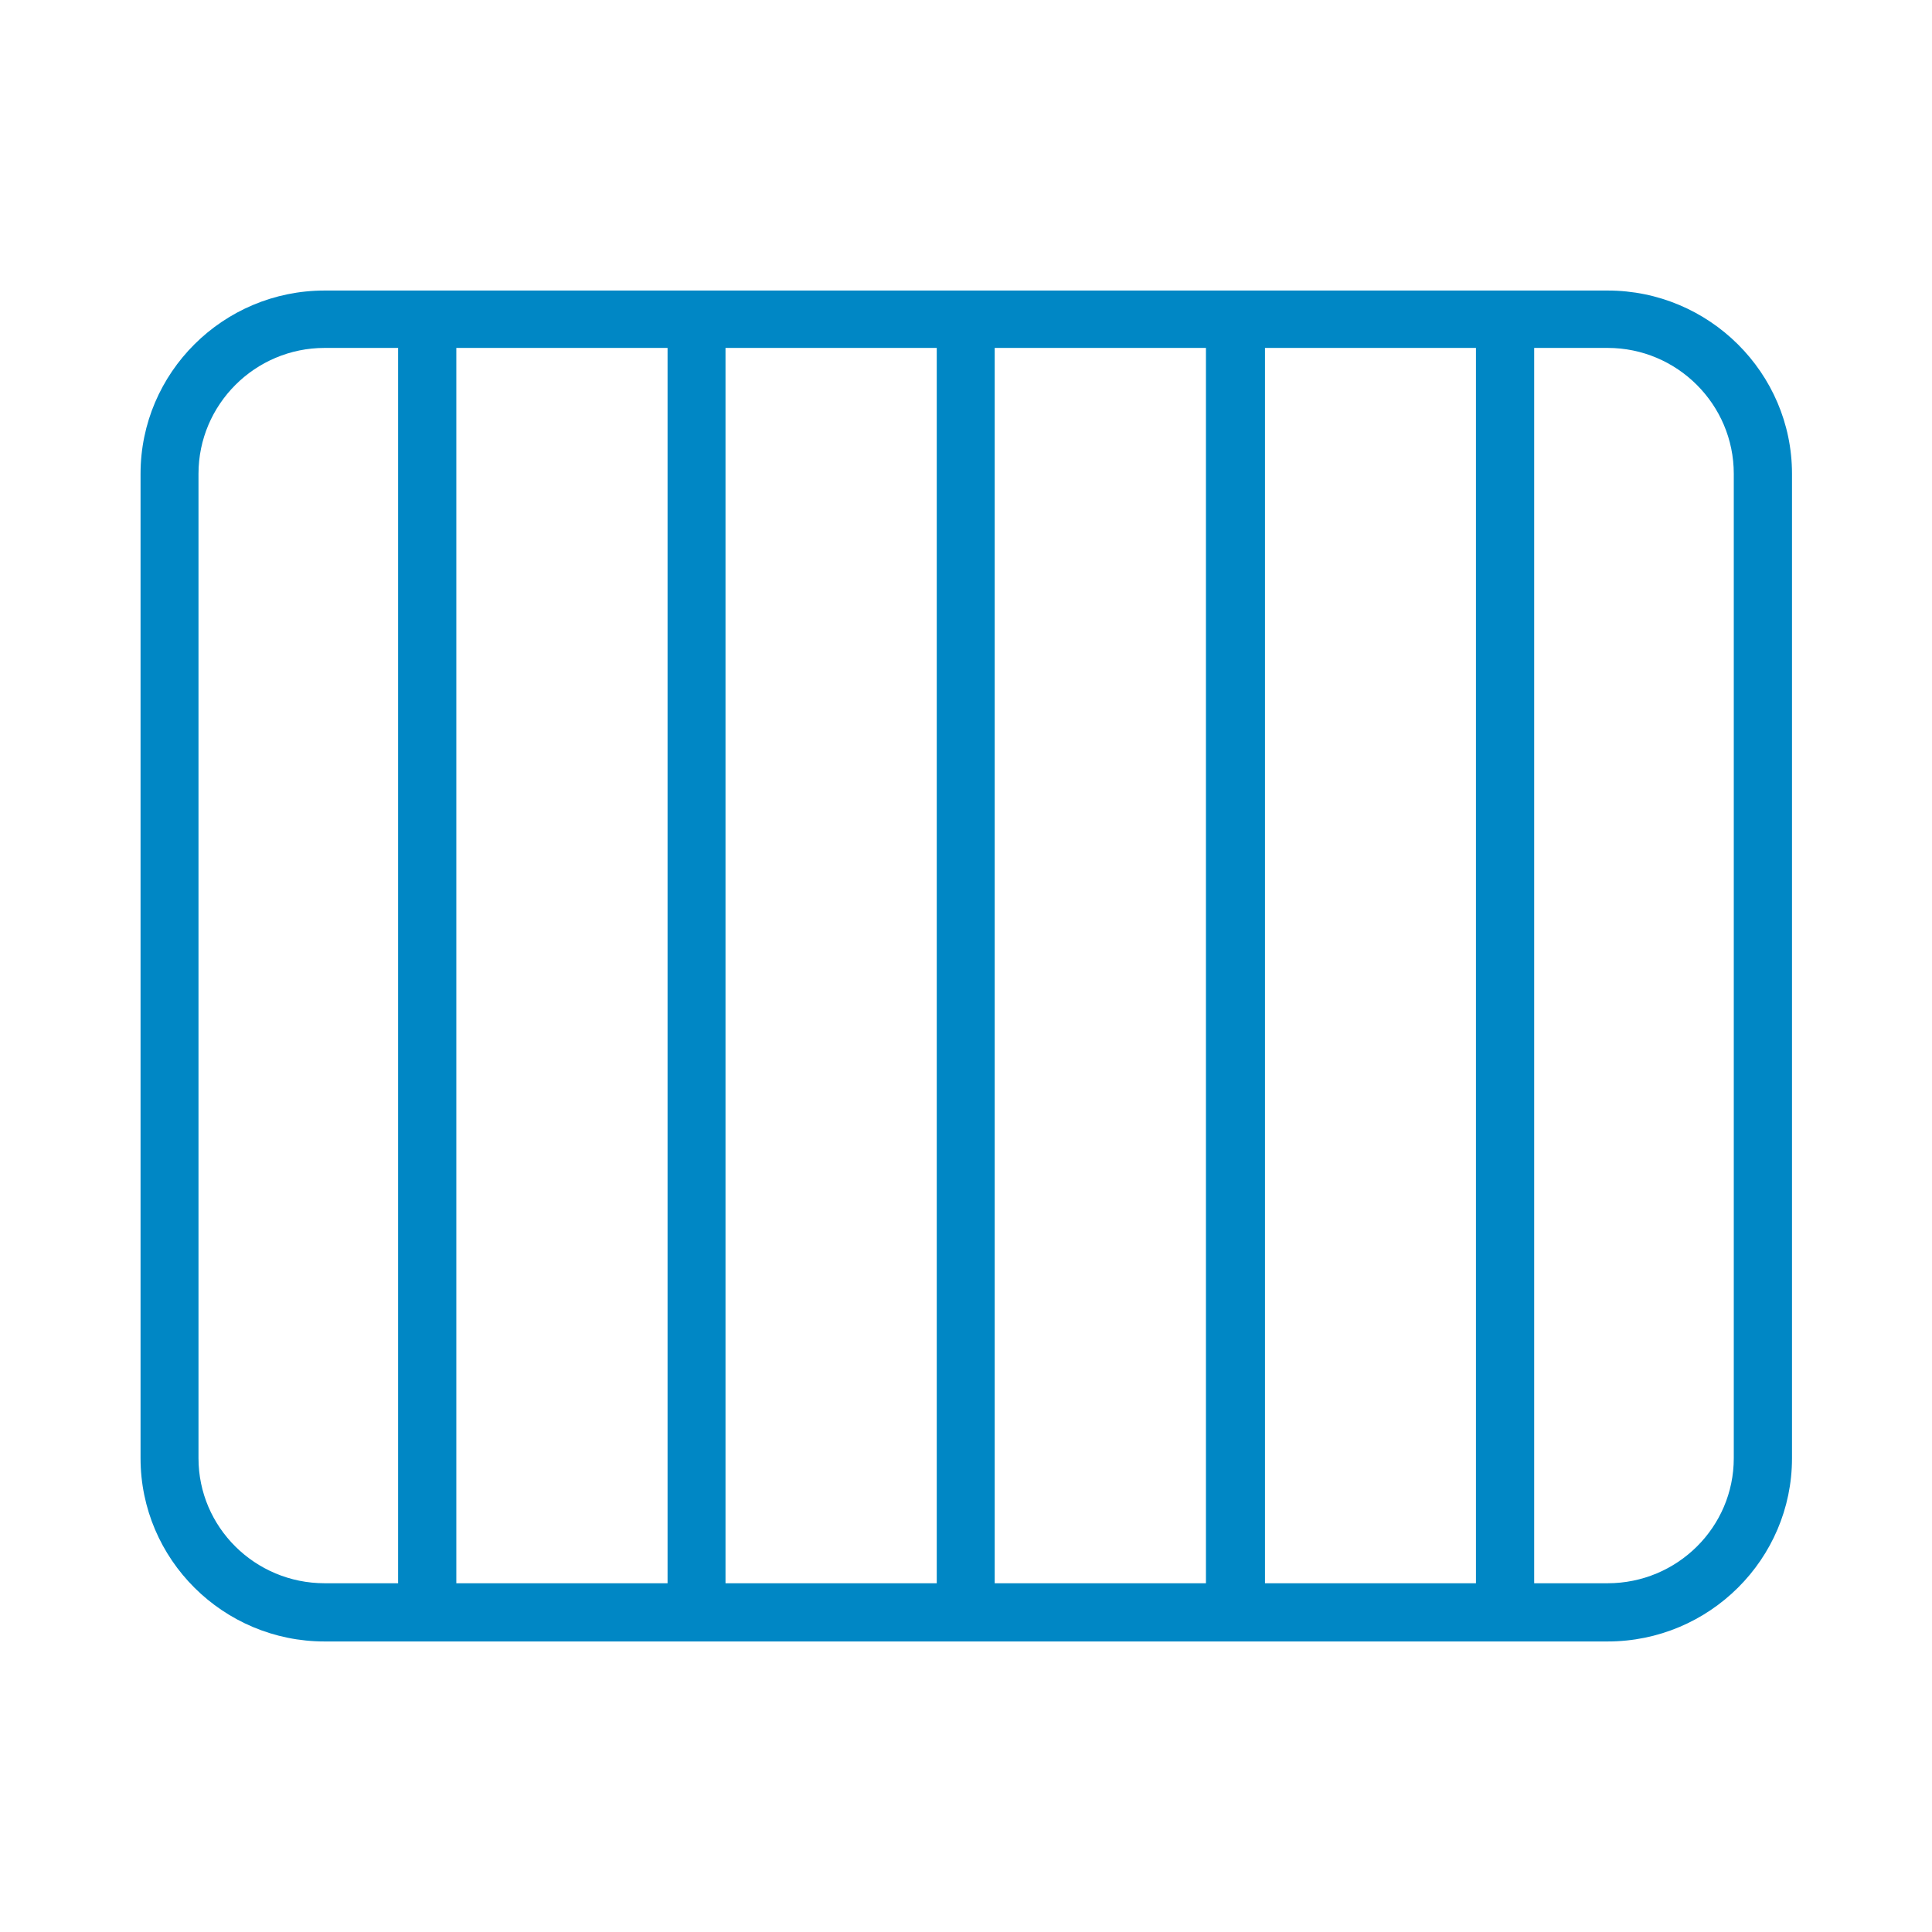
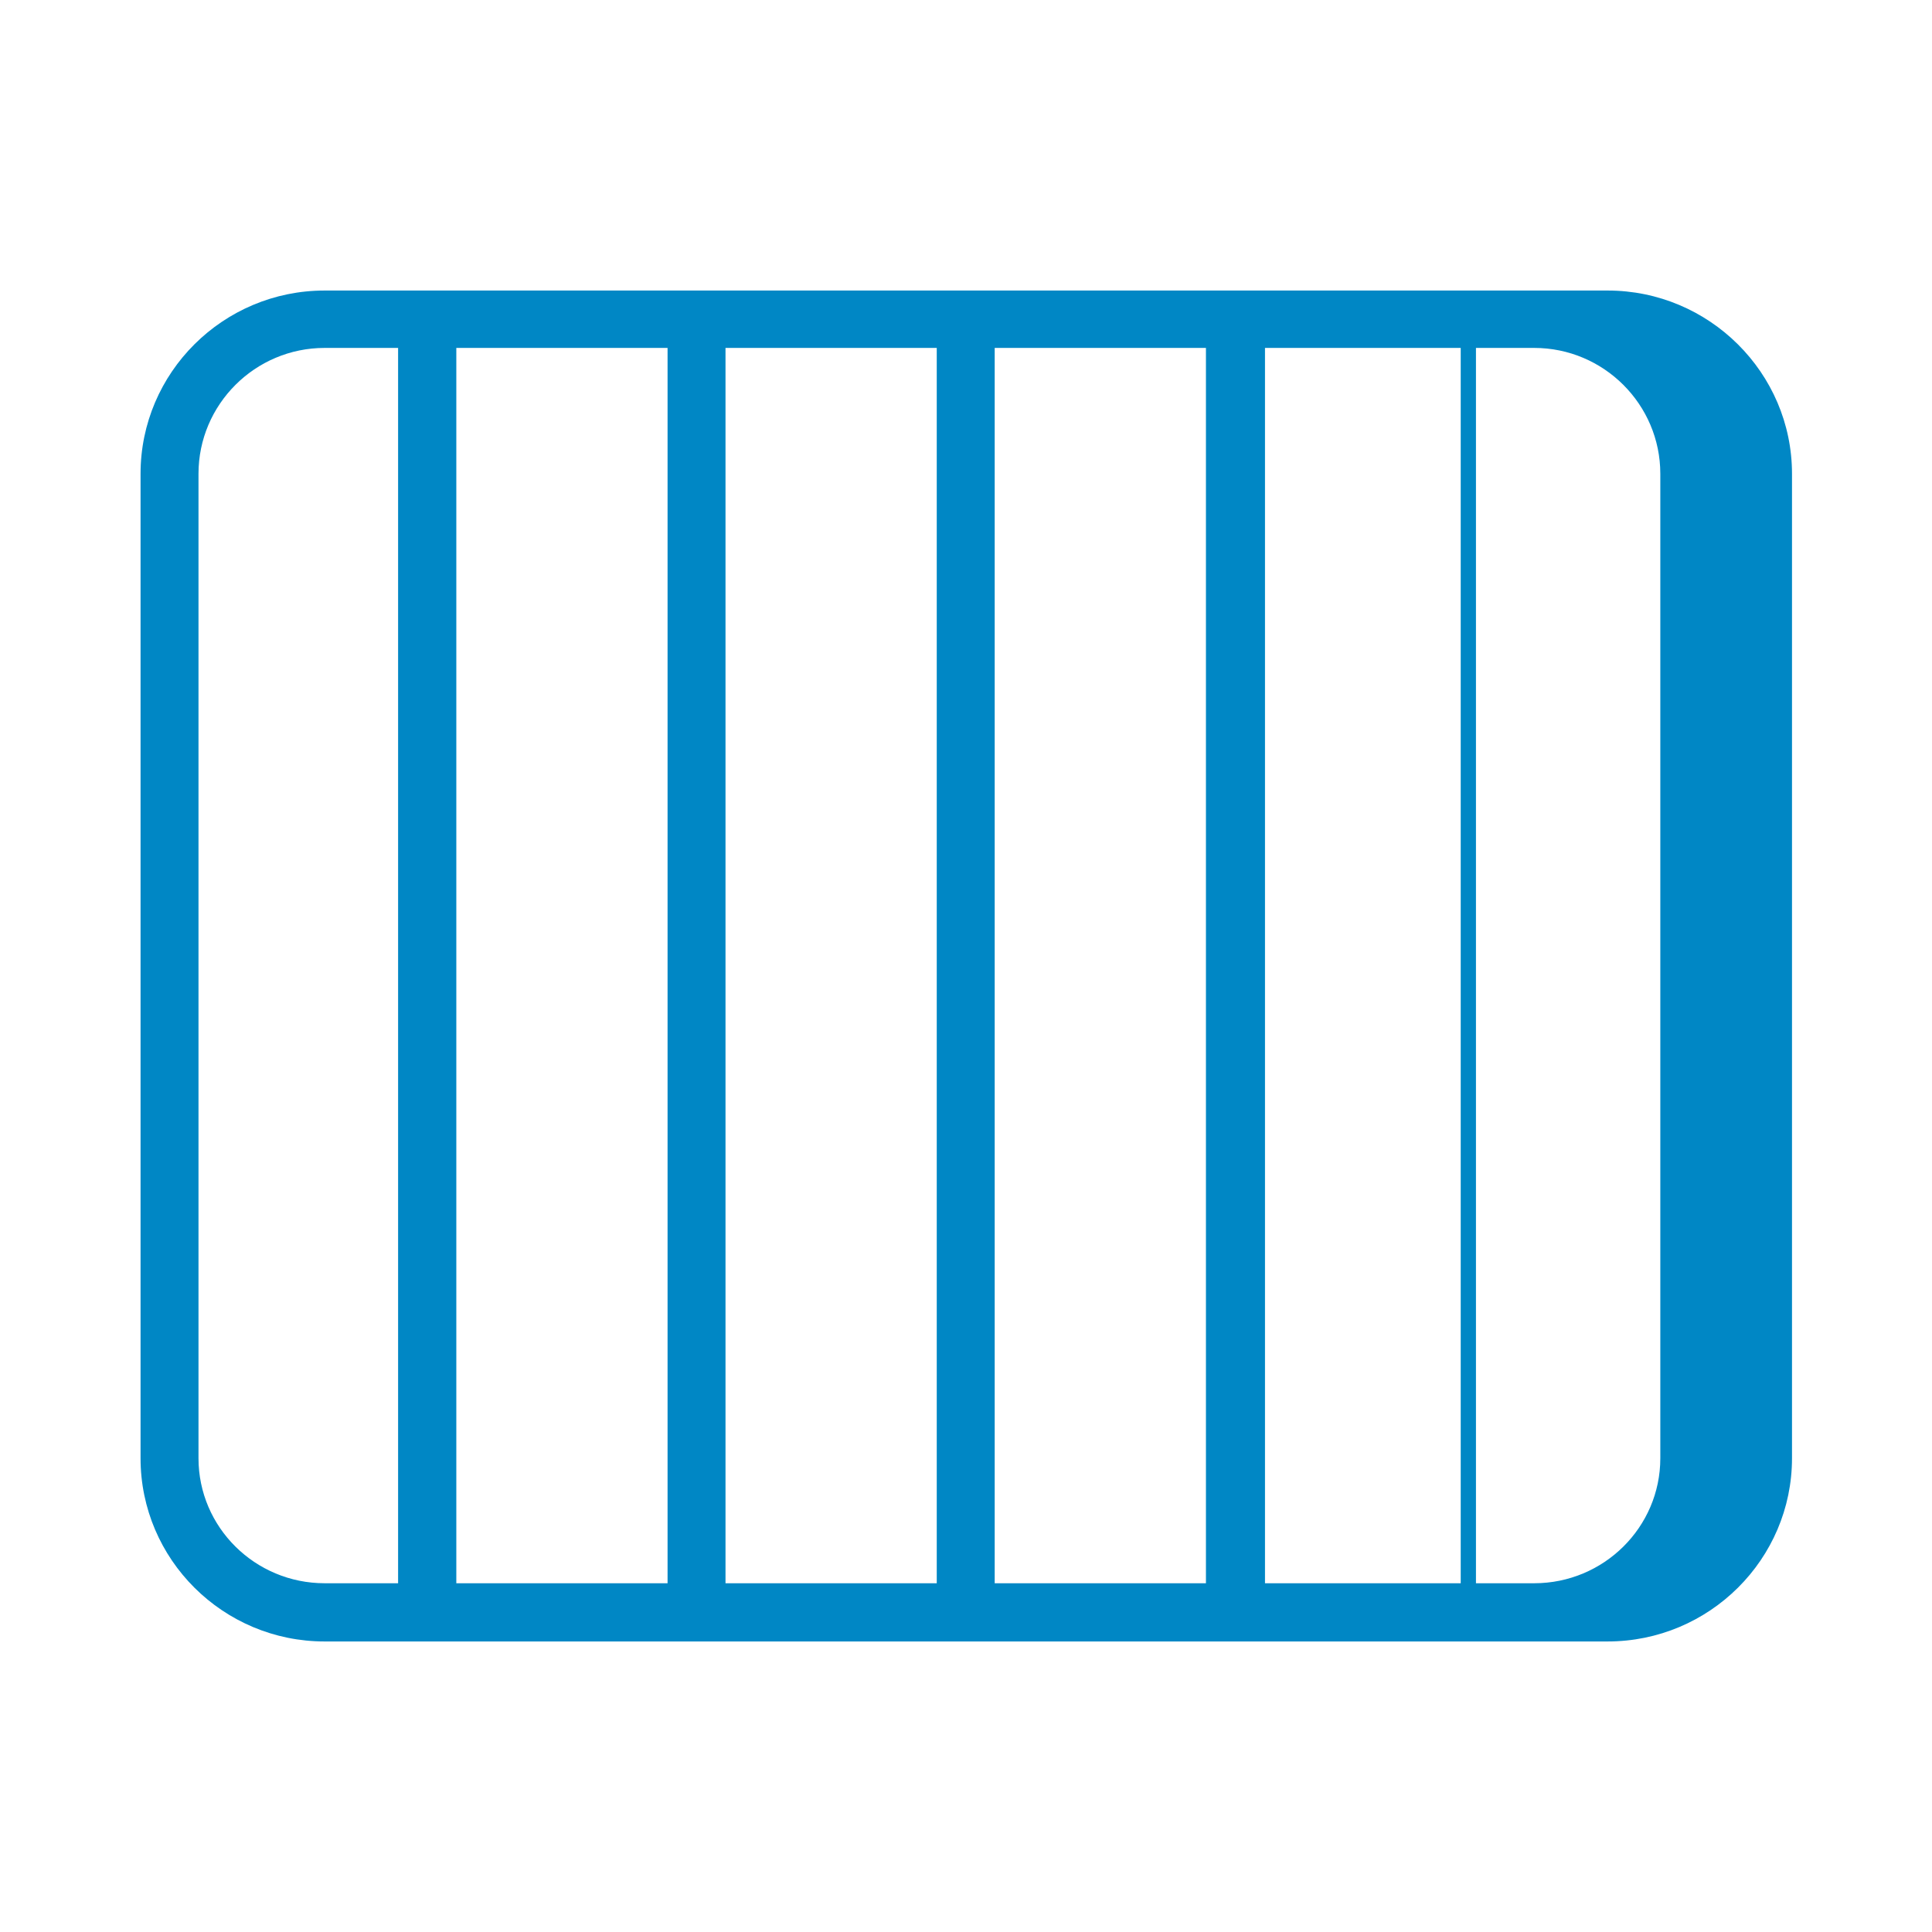
<svg xmlns="http://www.w3.org/2000/svg" id="Capa_1" data-name="Capa 1" viewBox="0 0 69.69 69.69">
  <defs>
    <style>
      .cls-1 {
        fill: #0087c5;
      }
    </style>
  </defs>
-   <path class="cls-1" d="m11.71,59.21c-3.66,0-6.64-2.96-6.64-6.61V17.09c0-3.65,2.98-6.61,6.64-6.61h46.28c3.66,0,6.65,2.97,6.65,6.61v35.51c0,3.64-2.98,6.61-6.65,6.61H11.71Zm43.63-2.1h2.65c2.51,0,4.55-2.02,4.55-4.51V17.09c0-2.5-2.04-4.54-4.55-4.54h-2.65v44.56Zm-9.71,0h7.61V12.55h-7.61v44.56Zm-9.75,0h7.62V12.55h-7.62v44.56Zm-9.71,0h7.62V12.55h-7.62v44.56Zm-9.71,0h7.62V12.55h-7.62v44.56ZM11.71,12.55c-2.51,0-4.55,2.04-4.55,4.54v35.51c0,2.49,2.04,4.51,4.55,4.51h2.65V12.55h-2.65Z" />
+   <path class="cls-1" d="m11.71,59.21c-3.66,0-6.64-2.96-6.64-6.61V17.09c0-3.65,2.98-6.61,6.64-6.61h46.28c3.66,0,6.65,2.97,6.65,6.61v35.51c0,3.64-2.98,6.61-6.65,6.61H11.71Zm43.63-2.1c2.51,0,4.55-2.02,4.55-4.51V17.09c0-2.5-2.04-4.54-4.55-4.54h-2.65v44.56Zm-9.71,0h7.61V12.55h-7.61v44.56Zm-9.75,0h7.62V12.55h-7.62v44.56Zm-9.71,0h7.62V12.55h-7.62v44.56Zm-9.71,0h7.62V12.55h-7.62v44.56ZM11.71,12.55c-2.51,0-4.55,2.04-4.55,4.54v35.51c0,2.49,2.04,4.51,4.55,4.51h2.65V12.55h-2.65Z" />
</svg>